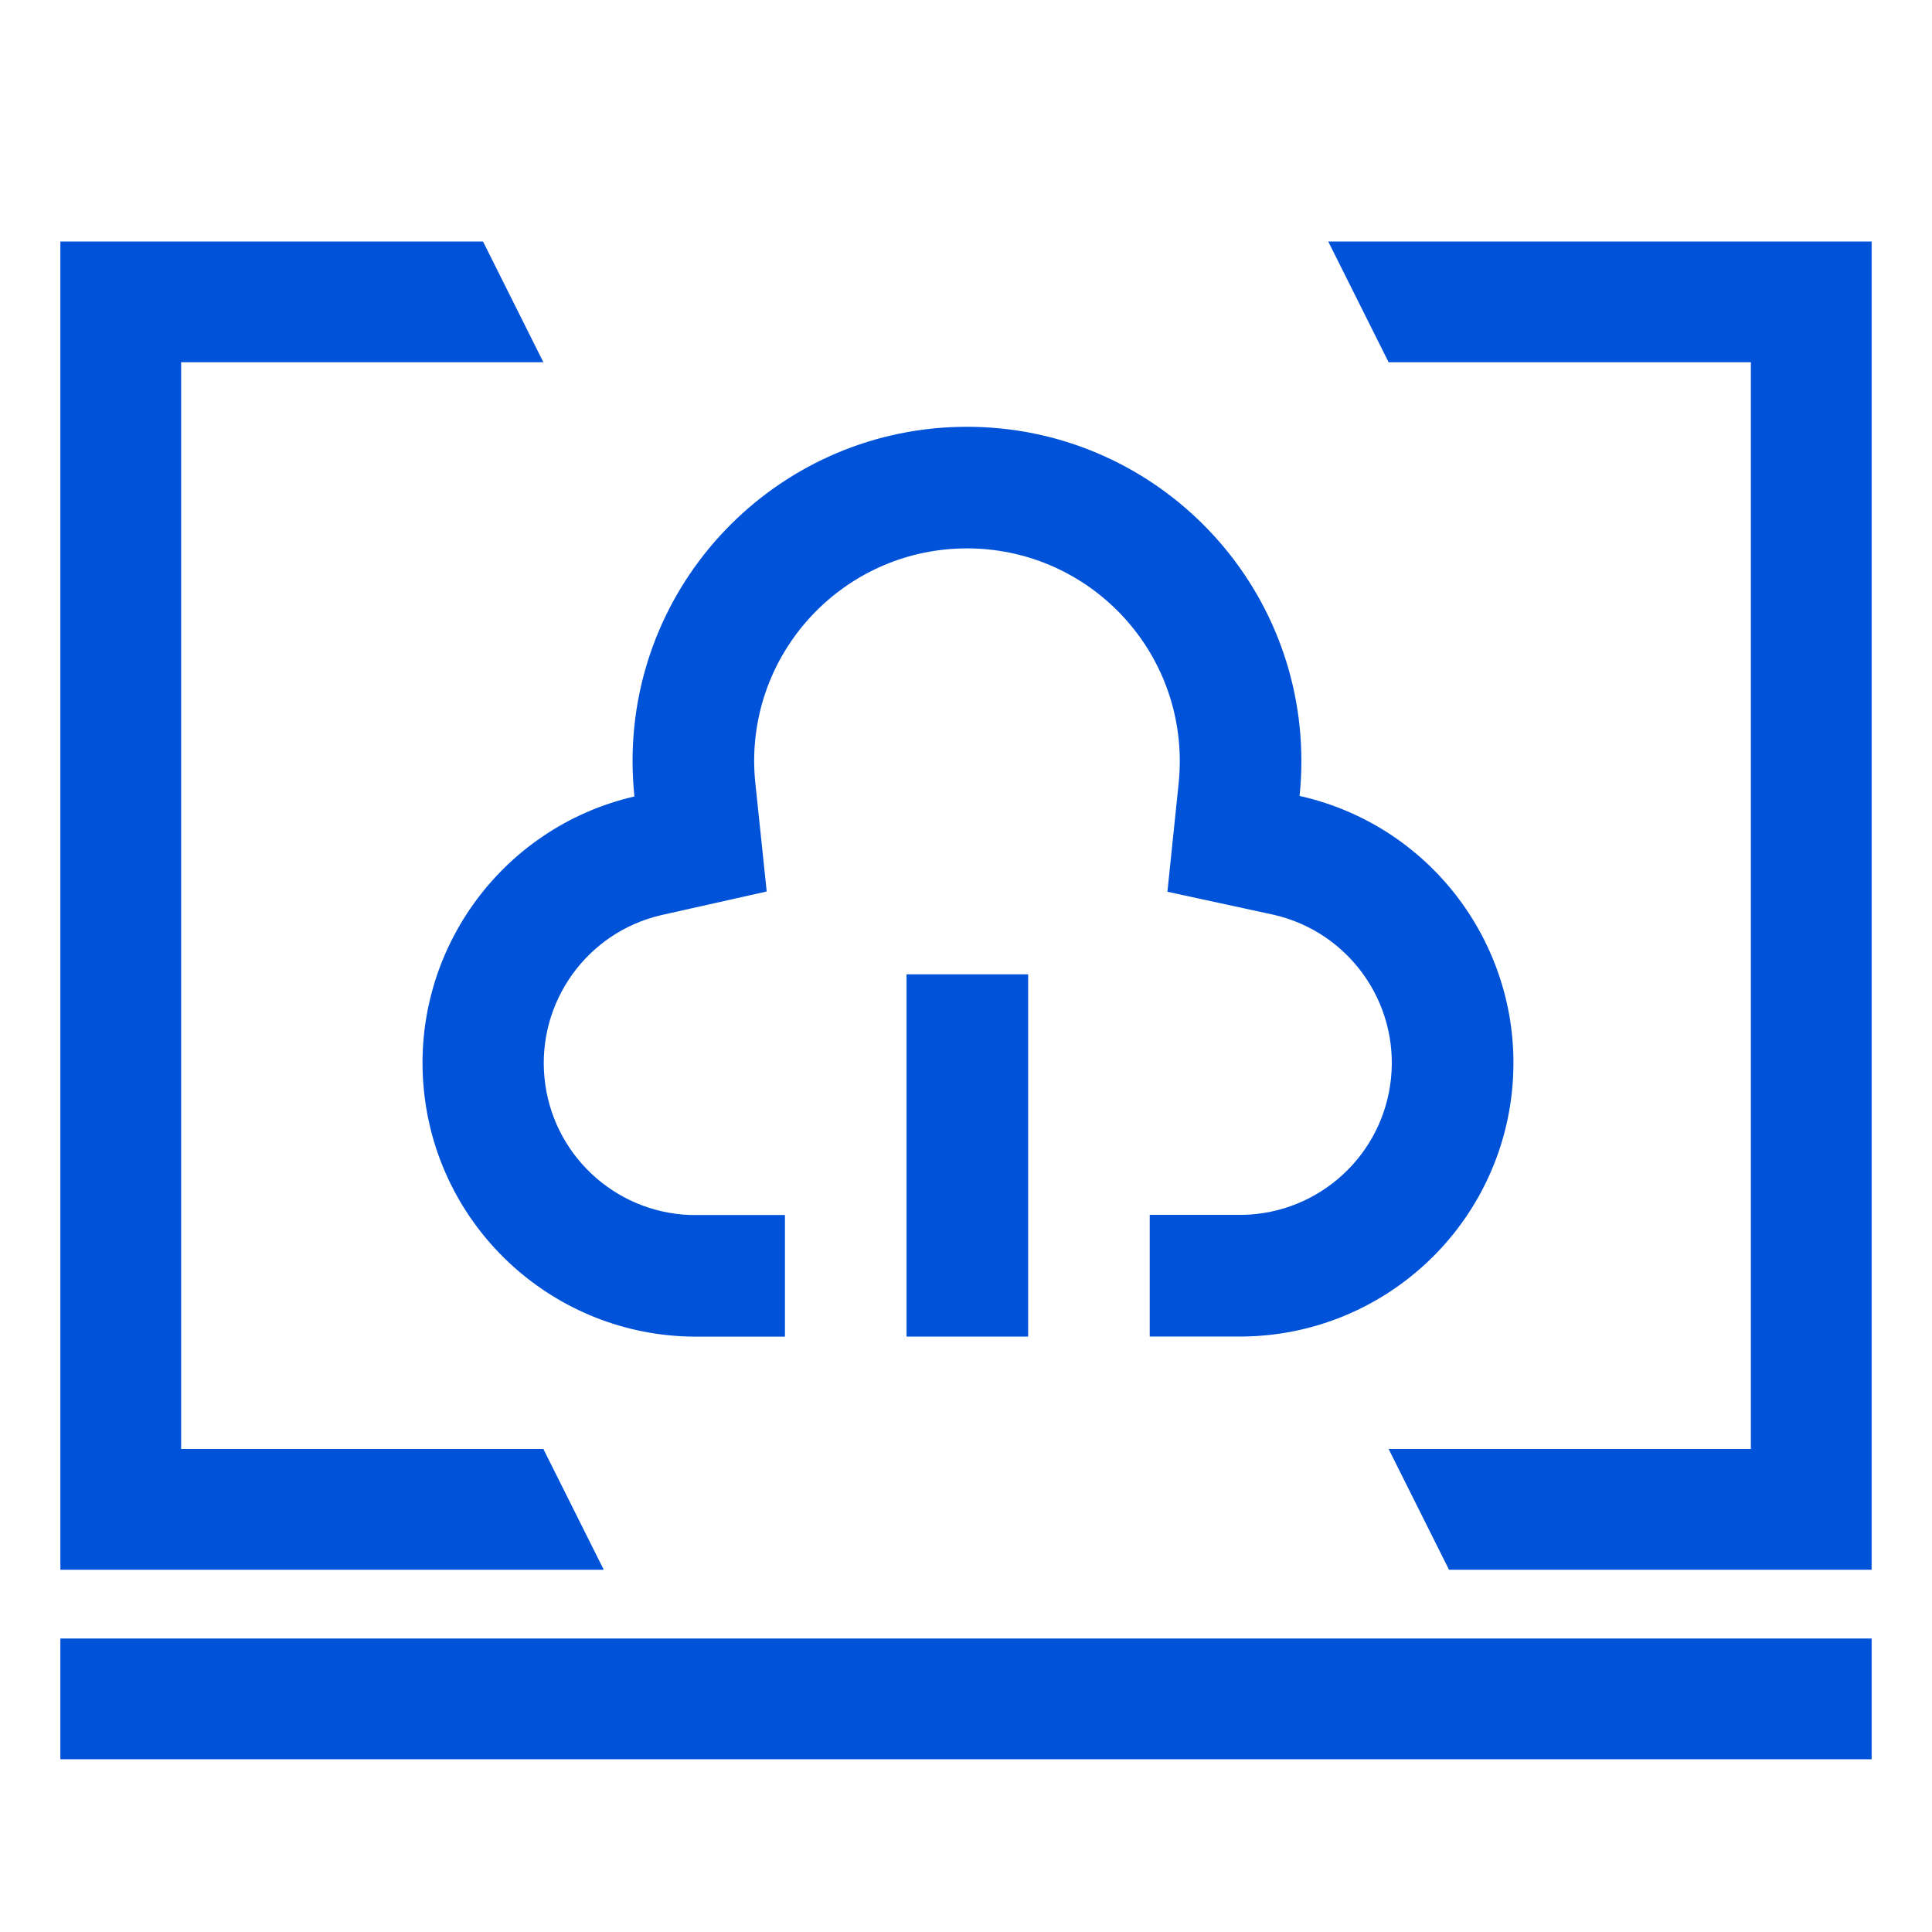
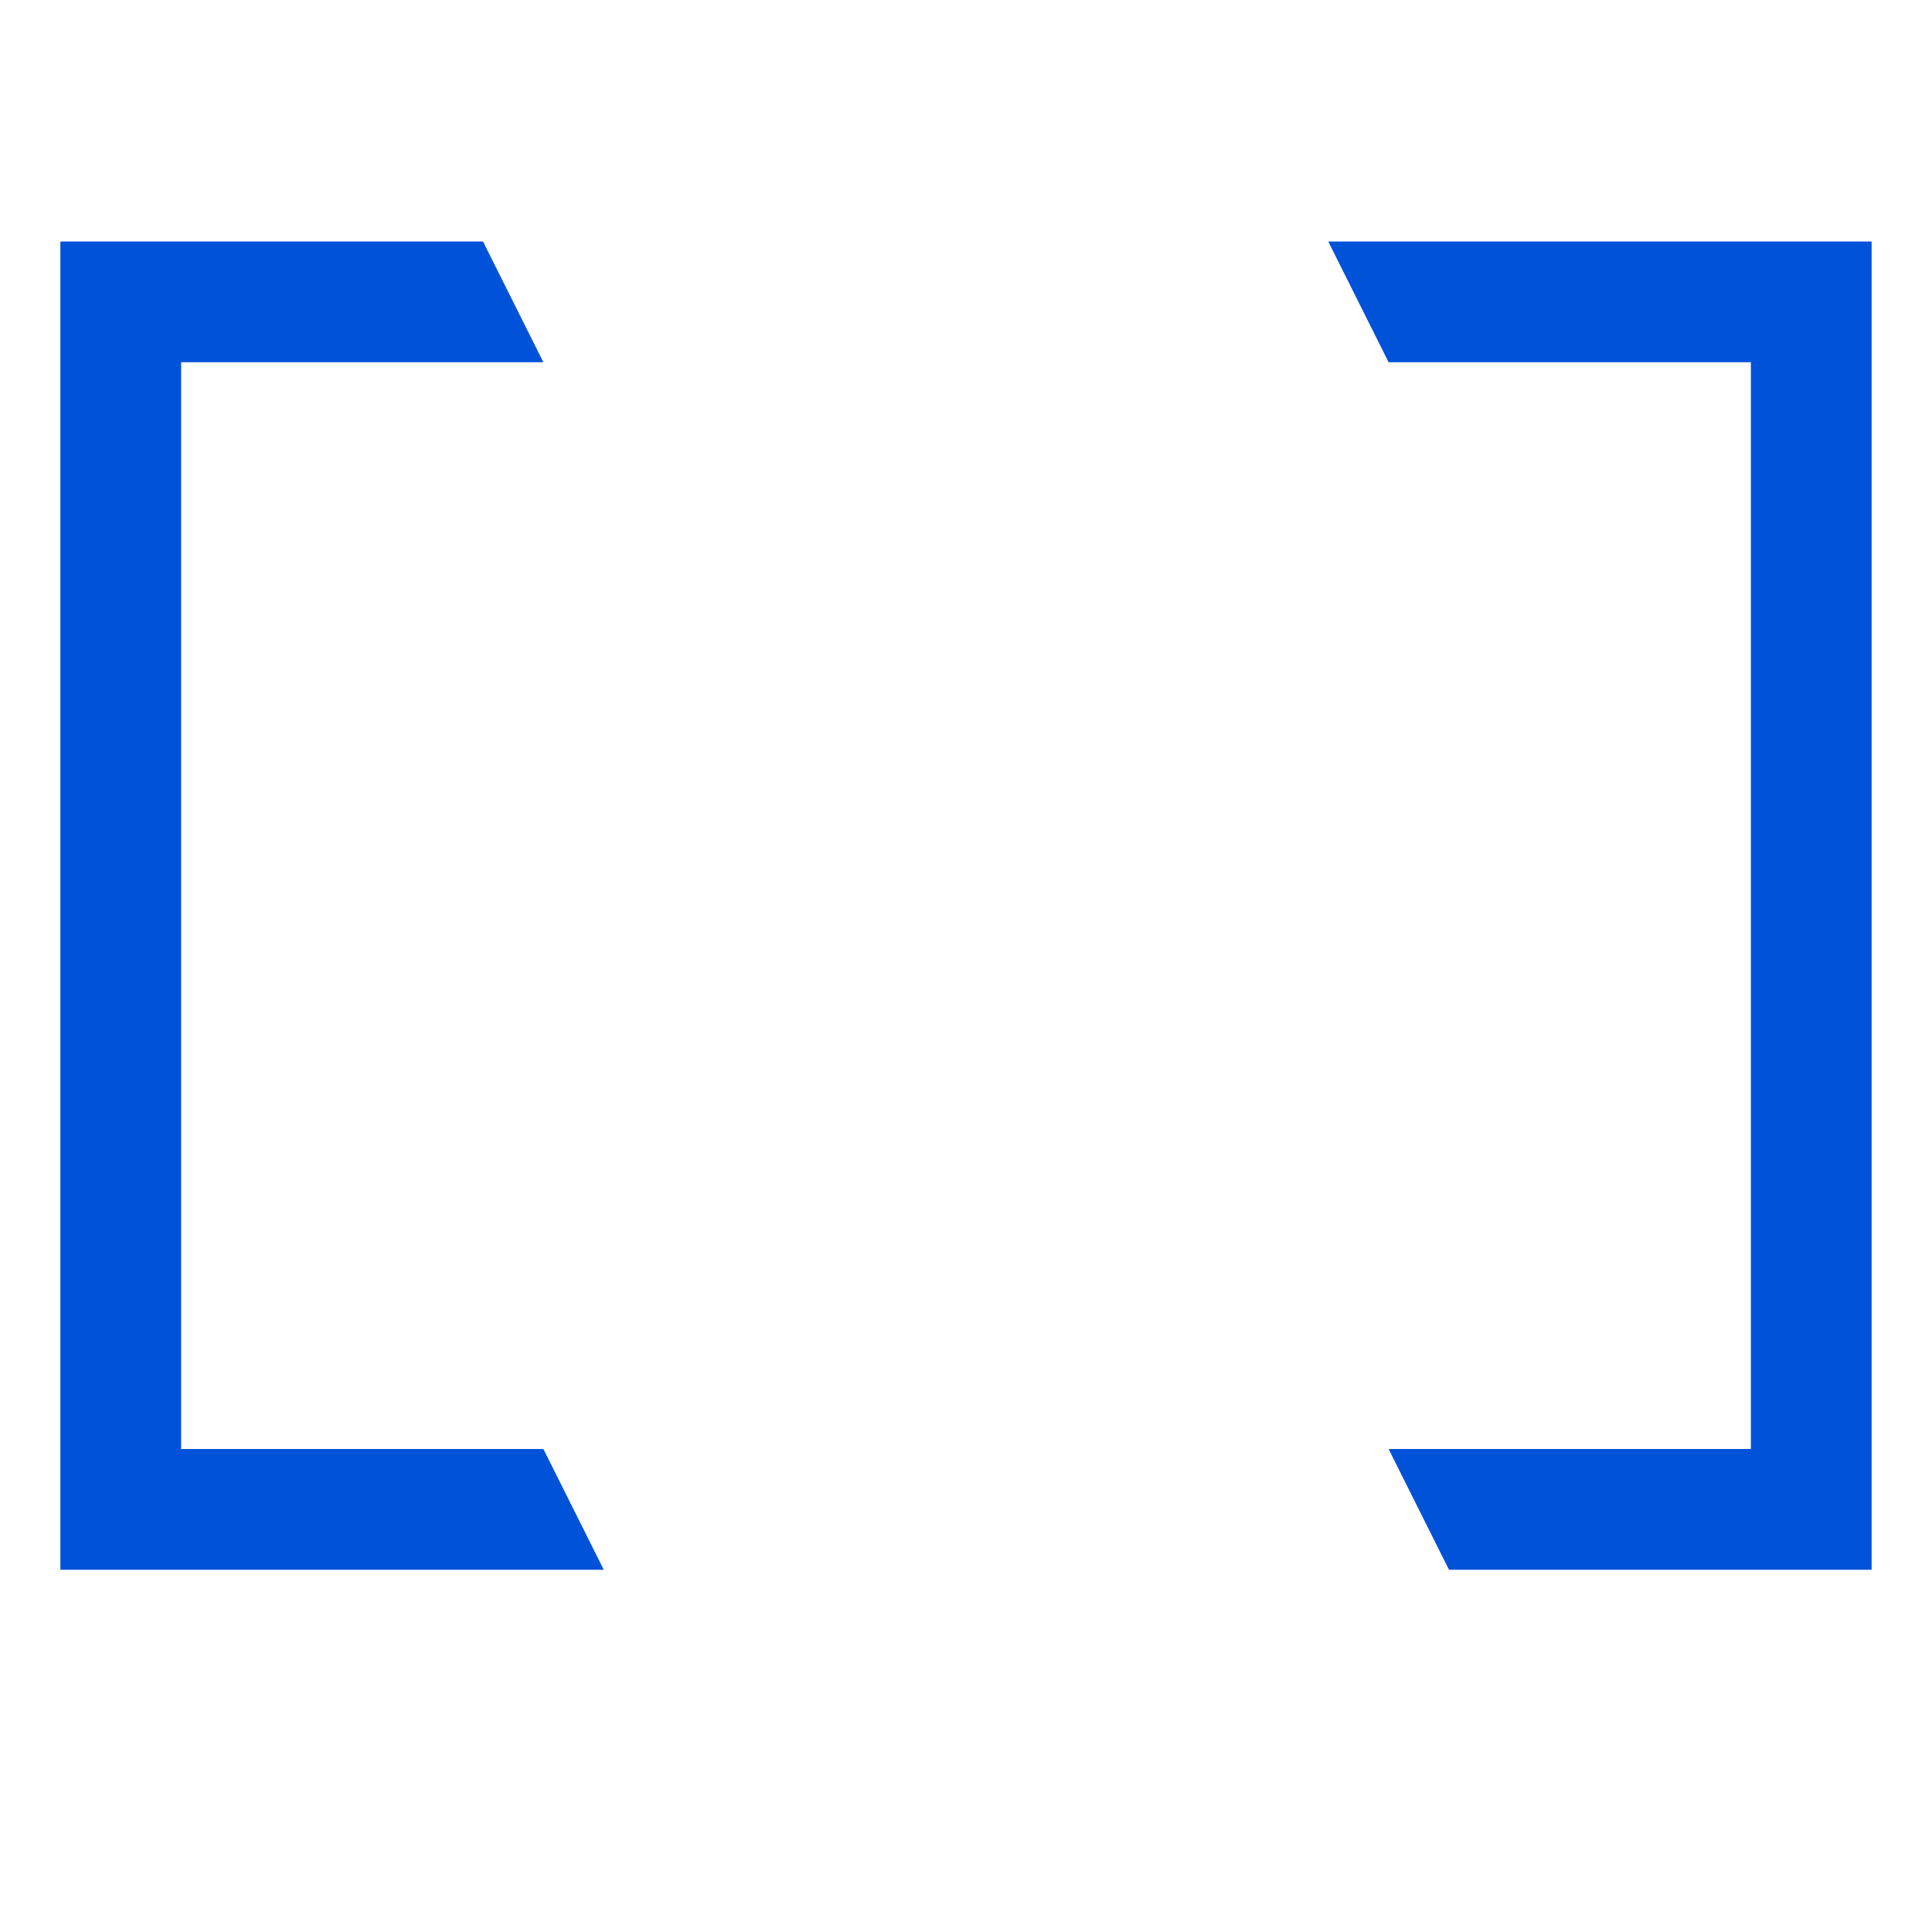
<svg xmlns="http://www.w3.org/2000/svg" width="32px" height="32px" viewBox="0 0 32 32" version="1.1">
  <title>TCE-32px-蓝</title>
  <g id="TCE-32px-蓝" stroke="none" stroke-width="1" fill="none" fill-rule="evenodd">
    <g id="声音复刻-VRS-32px" fill="#757A80" fill-rule="nonzero" opacity="0">
      <rect id="Rectangle-Copy" x="0" y="0" width="32" height="32" />
    </g>
-     <path d="M16.016,7.069 C19.075,7.069 21.555,9.549 21.555,12.608 C21.555,12.8 21.545,12.992 21.525,13.183 C23.768,13.685 25.28,15.787 25.043,18.074 C24.805,20.36 22.893,22.107 20.594,22.137 L20.594,22.137 L19.043,22.137 L19.043,20.122 L20.58,20.122 C21.852,20.099 22.907,19.131 23.039,17.866 C23.171,16.601 22.338,15.437 21.099,15.152 L21.099,15.152 L19.336,14.77 L19.522,12.976 C19.534,12.854 19.541,12.731 19.541,12.608 C19.541,10.661 17.963,9.083 16.016,9.083 C14.07,9.083 12.491,10.661 12.491,12.608 C12.492,12.733 12.498,12.858 12.512,12.982 L12.512,12.982 L12.699,14.766 L10.949,15.158 C9.722,15.445 8.897,16.595 9.018,17.85 C9.138,19.104 10.167,20.076 11.426,20.124 L11.426,20.124 L13.001,20.124 L13.001,22.139 L11.5,22.139 C9.202,22.123 7.279,20.39 7.026,18.106 C6.773,15.822 8.27,13.71 10.508,13.192 C10.488,12.998 10.477,12.803 10.477,12.608 C10.477,9.549 12.957,7.069 16.016,7.069 Z M17.029,16.138 L17.029,22.138 L15.015,22.138 L15.015,16.138 L17.029,16.138 Z" id="形状结合" fill="#0052d9" fill-rule="nonzero" />
    <g id="视频分析-32px" transform="translate(1, 4)" fill="#0052d9" fill-rule="nonzero">
      <path d="M0,0 L2,0 L7,0 L8,2 L2,2 L2,20 L8,20 L9,22 L2,22 L0,22 L0,20 L0,2 L0,0 Z M28,0 L30,0 L30,2 L30,20 L30,22 L28,22 L23,22 L22,20 L28,20 L28,2 L22,2 L21,0 L28,0 Z" id="Combined-Shape" />
    </g>
-     <polygon id="路径-5" fill="#0052d9" fill-rule="nonzero" points="31 27.139 31 29.139 1 29.139 1 27.139" />
  </g>
</svg>